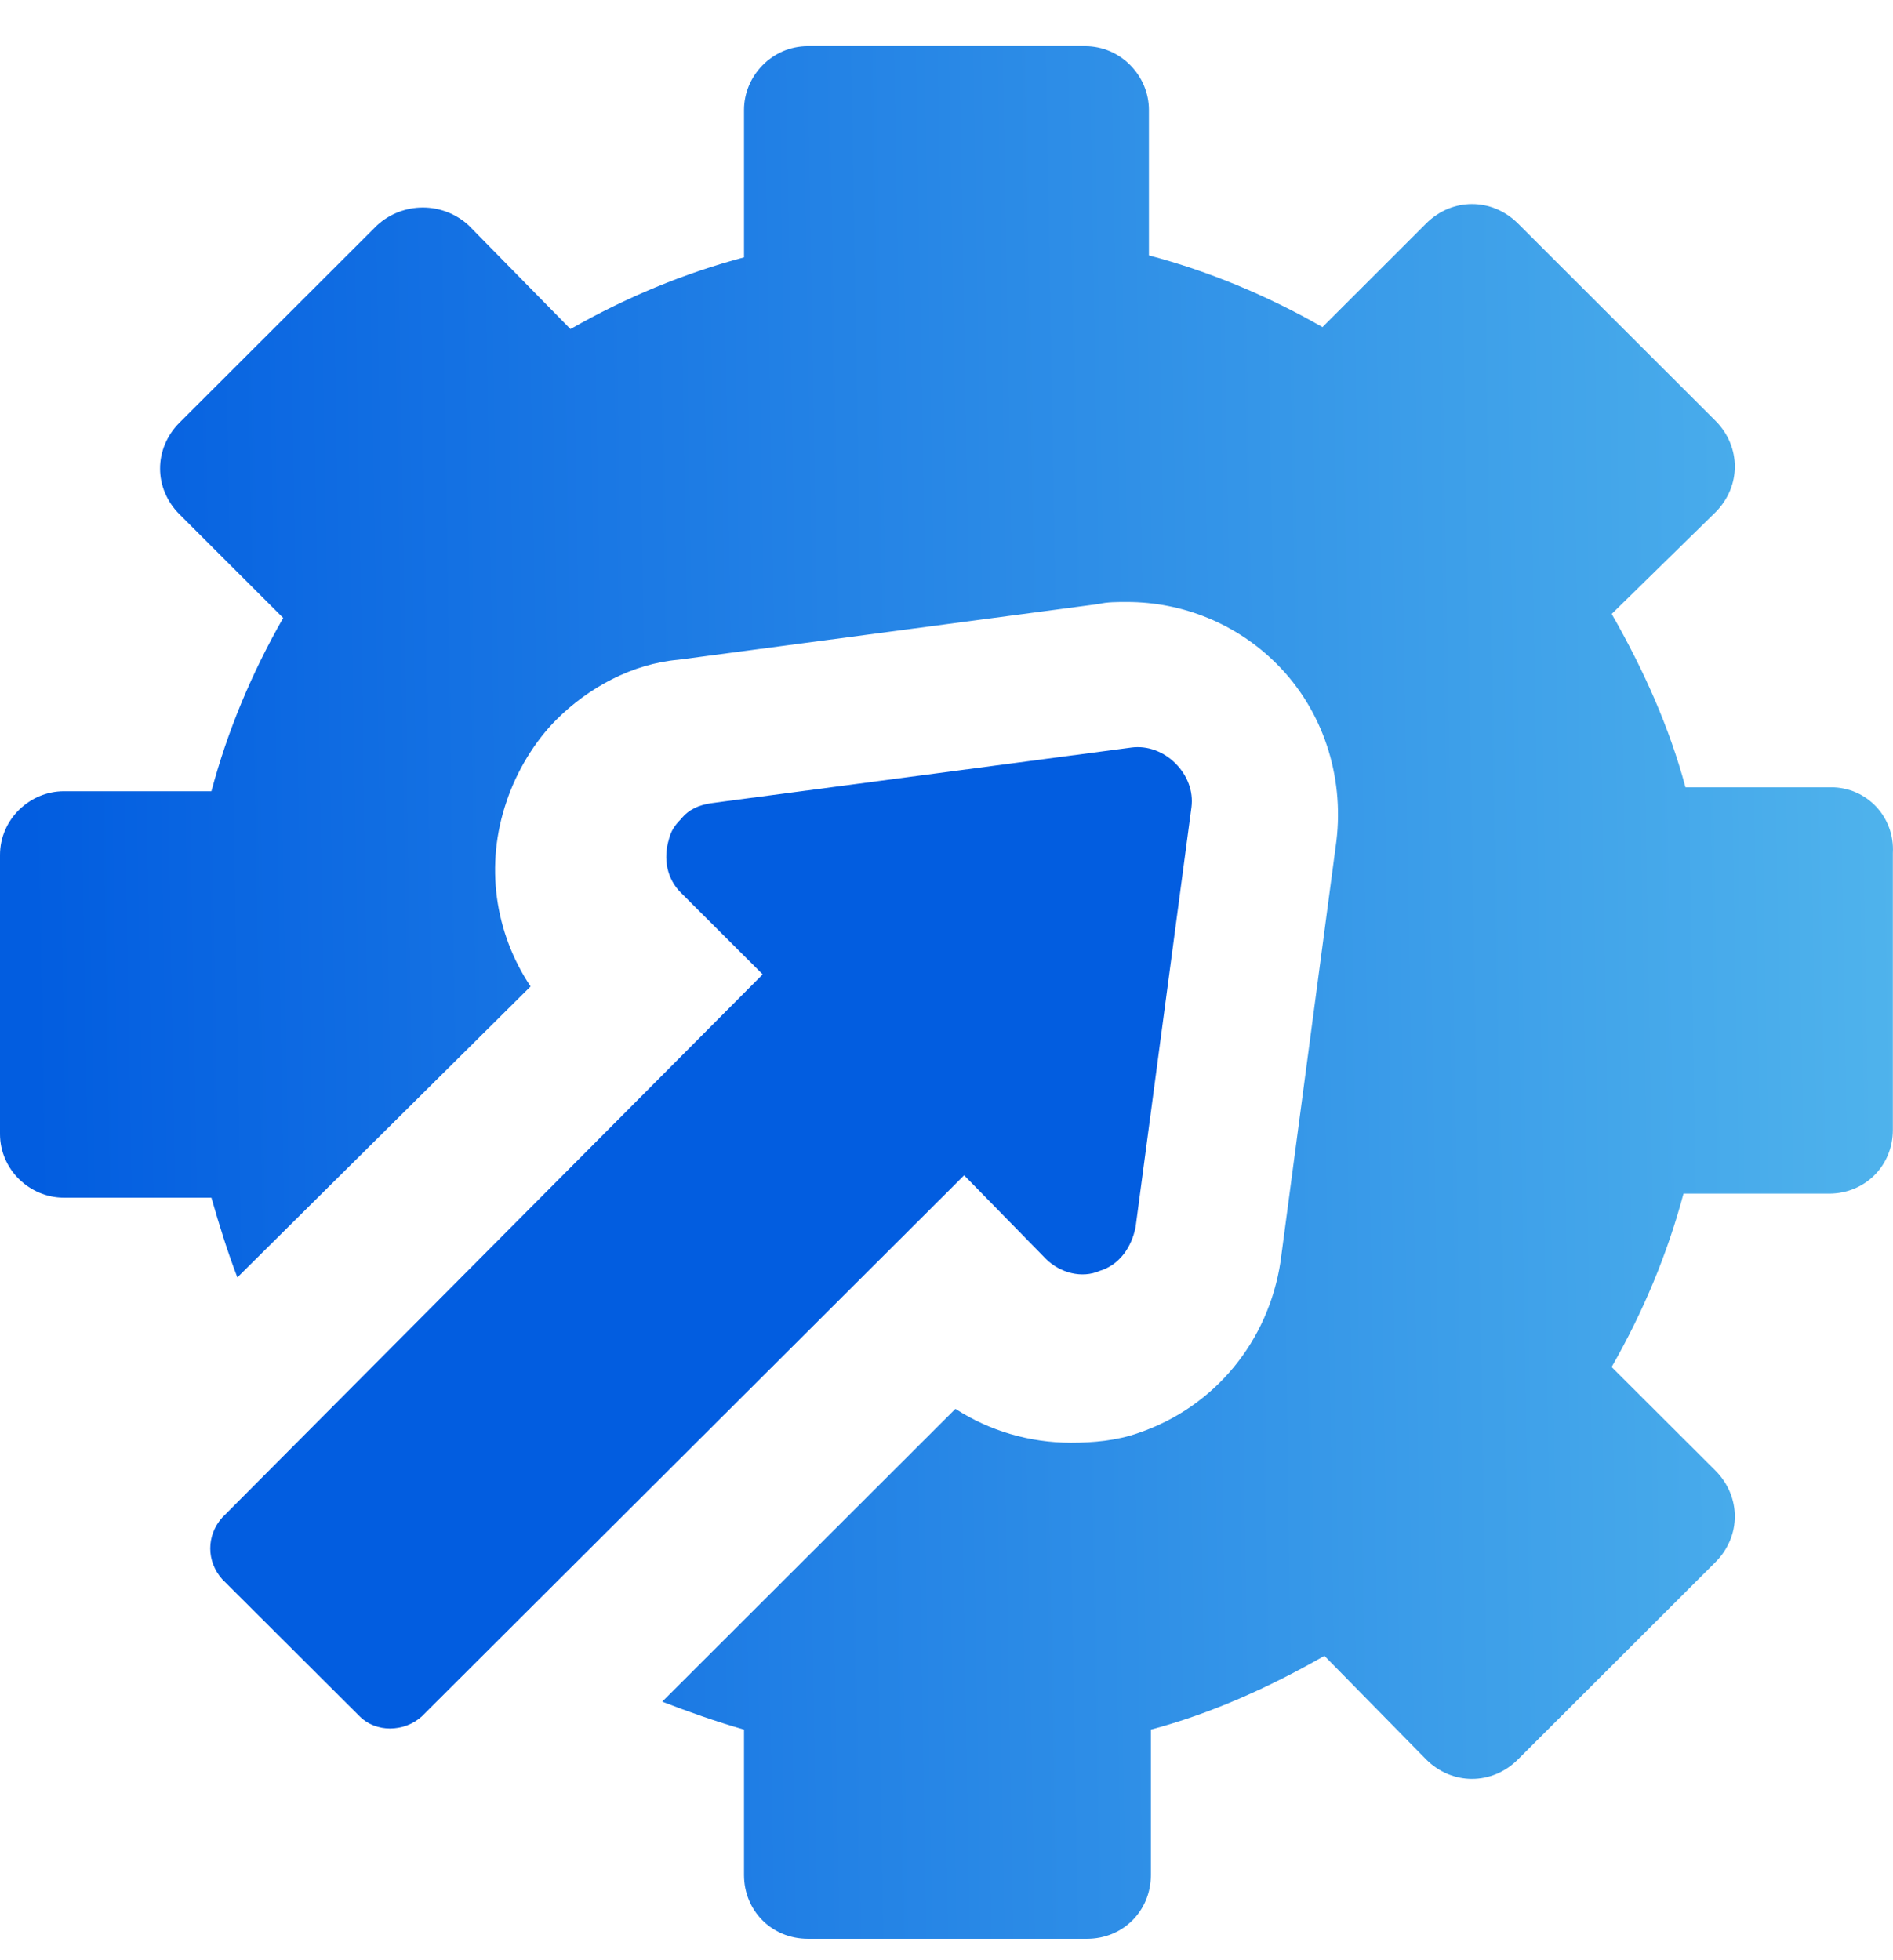
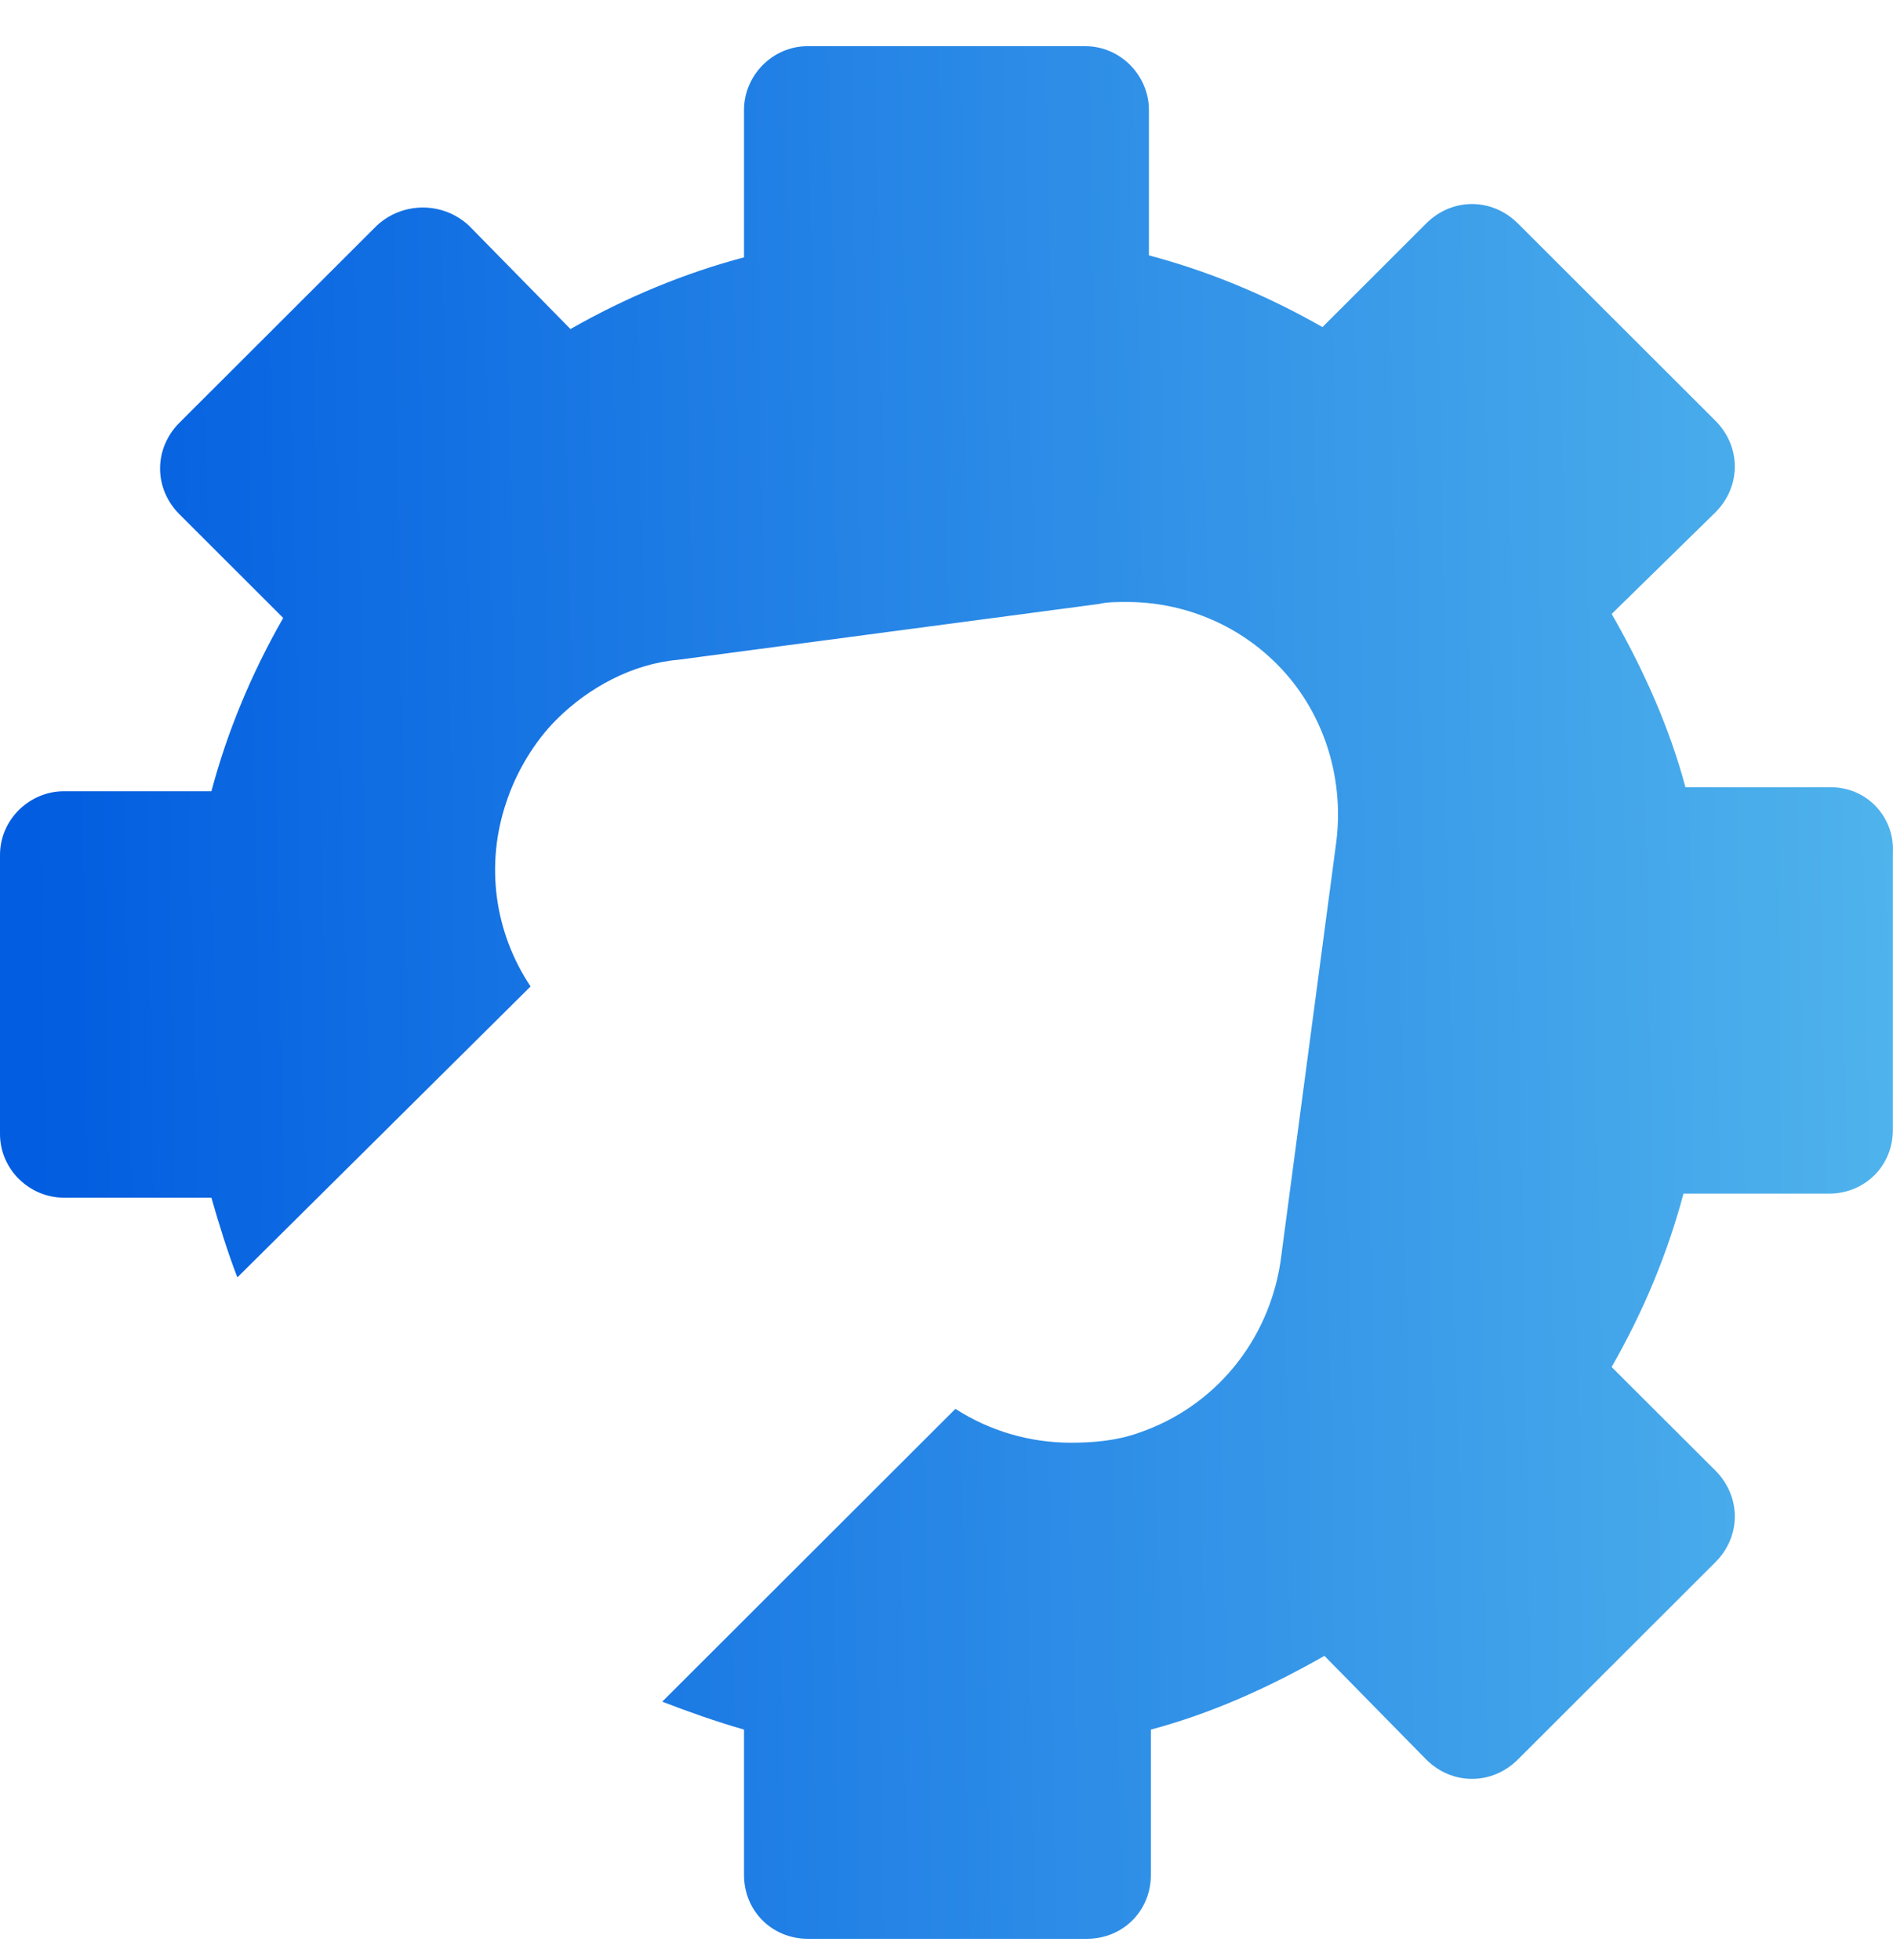
<svg xmlns="http://www.w3.org/2000/svg" width="28" height="29" viewBox="0 0 28 29" fill="none">
  <path d="M27.084 11.647H24.93C24.694 10.763 24.311 9.908 23.839 9.083L25.373 7.58C25.756 7.197 25.756 6.607 25.373 6.224L22.452 3.306C22.068 2.923 21.478 2.923 21.095 3.306L19.561 4.839C18.734 4.367 17.879 4.013 16.994 3.778V1.626C16.994 1.125 16.581 0.683 16.05 0.683H11.949C11.418 0.683 11.005 1.125 11.005 1.626V3.807C10.12 4.043 9.264 4.397 8.438 4.868L6.933 3.335C6.55 2.982 5.96 2.982 5.576 3.335L2.655 6.253C2.272 6.637 2.272 7.226 2.655 7.609L4.189 9.142C3.717 9.967 3.363 10.822 3.127 11.706L0.944 11.706C0.443 11.706 0 12.119 0 12.649V16.776C0 17.306 0.442 17.719 0.944 17.719H3.127C3.245 18.131 3.364 18.515 3.511 18.898L7.848 14.594C7.317 13.799 7.17 12.796 7.494 11.853C7.642 11.411 7.907 10.969 8.232 10.645C8.704 10.173 9.353 9.82 10.031 9.761L16.256 8.935C16.374 8.906 16.522 8.906 16.669 8.906C17.496 8.906 18.292 9.23 18.882 9.82C19.561 10.497 19.885 11.47 19.767 12.443L18.941 18.662C18.764 19.841 17.968 20.813 16.846 21.197C16.522 21.314 16.168 21.344 15.843 21.344C15.224 21.344 14.634 21.167 14.132 20.843L9.795 25.175C10.179 25.323 10.592 25.47 11.005 25.588V27.739C11.005 28.27 11.418 28.683 11.949 28.683H16.079C16.61 28.683 17.023 28.27 17.023 27.739L17.023 25.588C17.909 25.352 18.764 24.969 19.59 24.497L21.095 26.03C21.478 26.413 22.068 26.413 22.452 26.03L25.373 23.112C25.756 22.729 25.756 22.14 25.373 21.756L23.838 20.224C24.311 19.398 24.665 18.544 24.901 17.659H27.054C27.585 17.659 27.998 17.247 27.998 16.716V12.62C28.028 12.089 27.615 11.647 27.084 11.647L27.084 11.647Z" fill="url(#paint0_linear_8738_2627)" />
-   <path d="M15.47 18.624C15.677 18.83 16.001 18.919 16.267 18.801C16.562 18.712 16.738 18.448 16.797 18.153L17.623 11.942C17.653 11.706 17.564 11.471 17.387 11.294C17.21 11.118 16.974 11.029 16.738 11.059L10.514 11.883C10.337 11.912 10.19 11.971 10.072 12.118C9.983 12.207 9.924 12.295 9.895 12.413C9.806 12.707 9.865 13.002 10.072 13.208L11.281 14.415L3.287 22.451C3.051 22.716 3.051 23.099 3.287 23.364L5.323 25.395C5.559 25.631 5.972 25.631 6.237 25.395L14.261 17.388L15.47 18.624Z" fill="#025DE0" />
  <defs>
    <linearGradient id="paint0_linear_8738_2627" x1="28" y1="9.643" x2="0.376" y2="10.109" gradientUnits="userSpaceOnUse">
      <stop stop-color="#4FB3EC" />
      <stop offset="1" stop-color="#025DE0" />
    </linearGradient>
  </defs>
</svg>